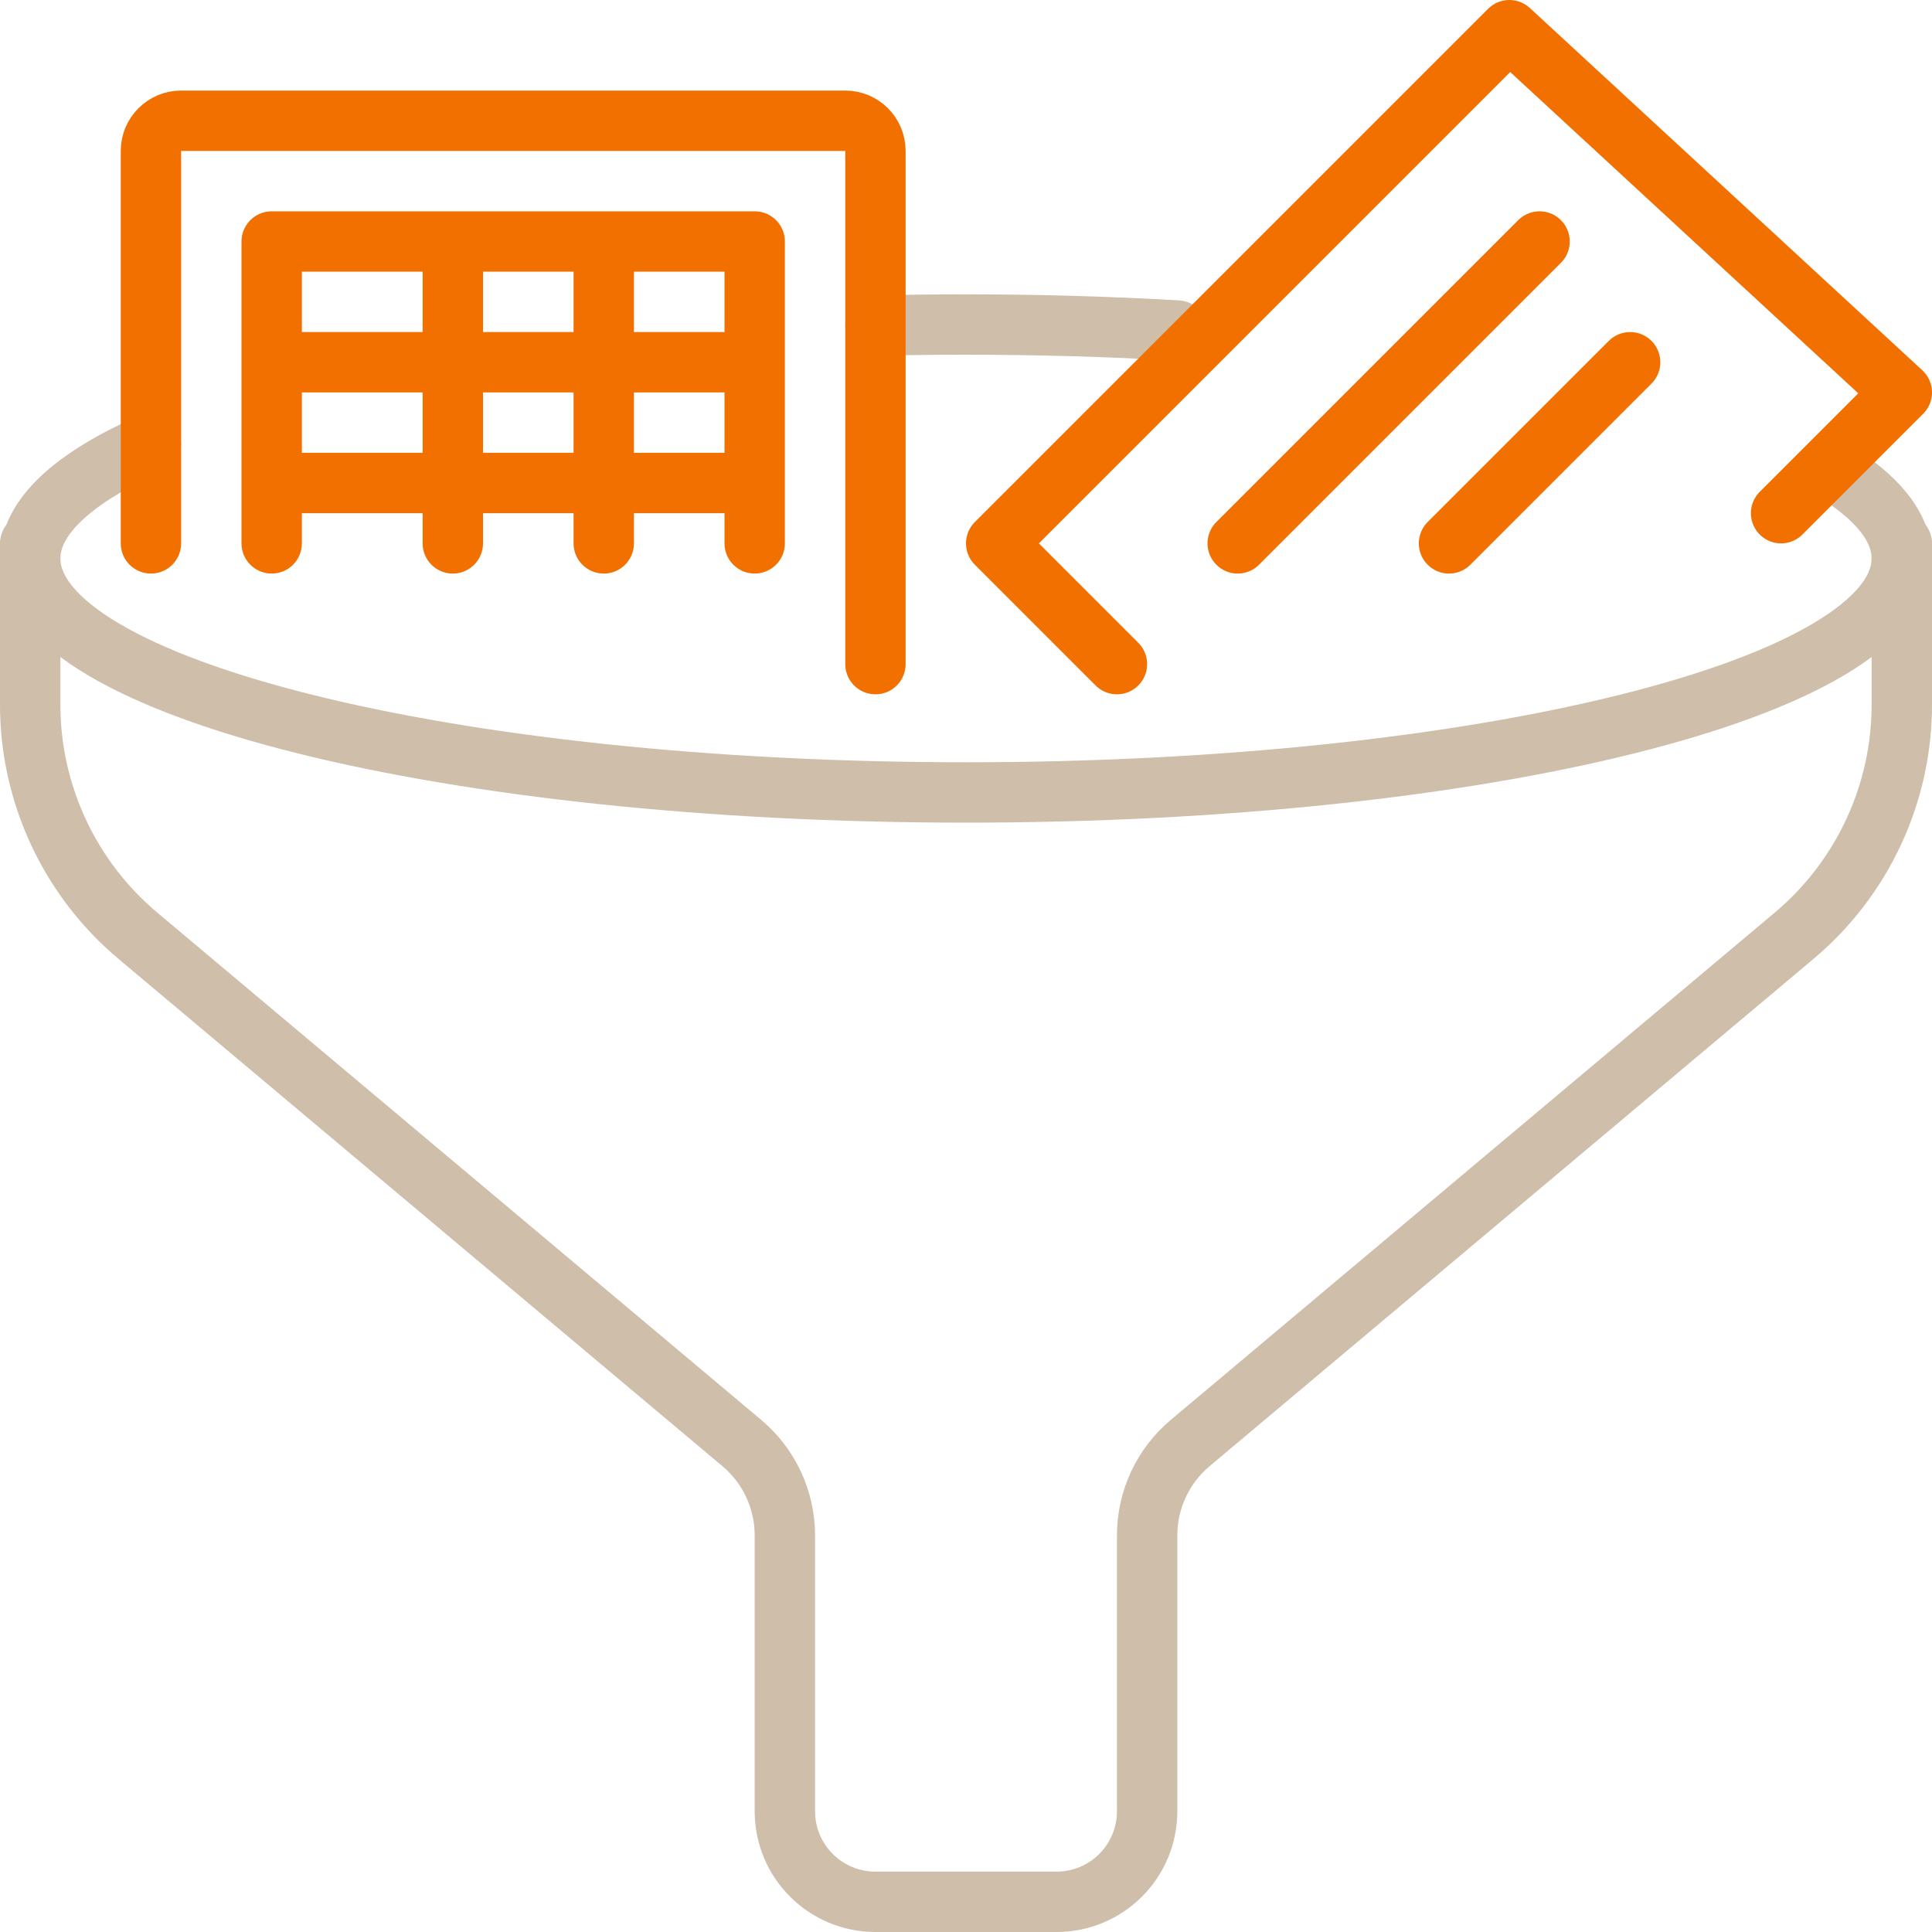
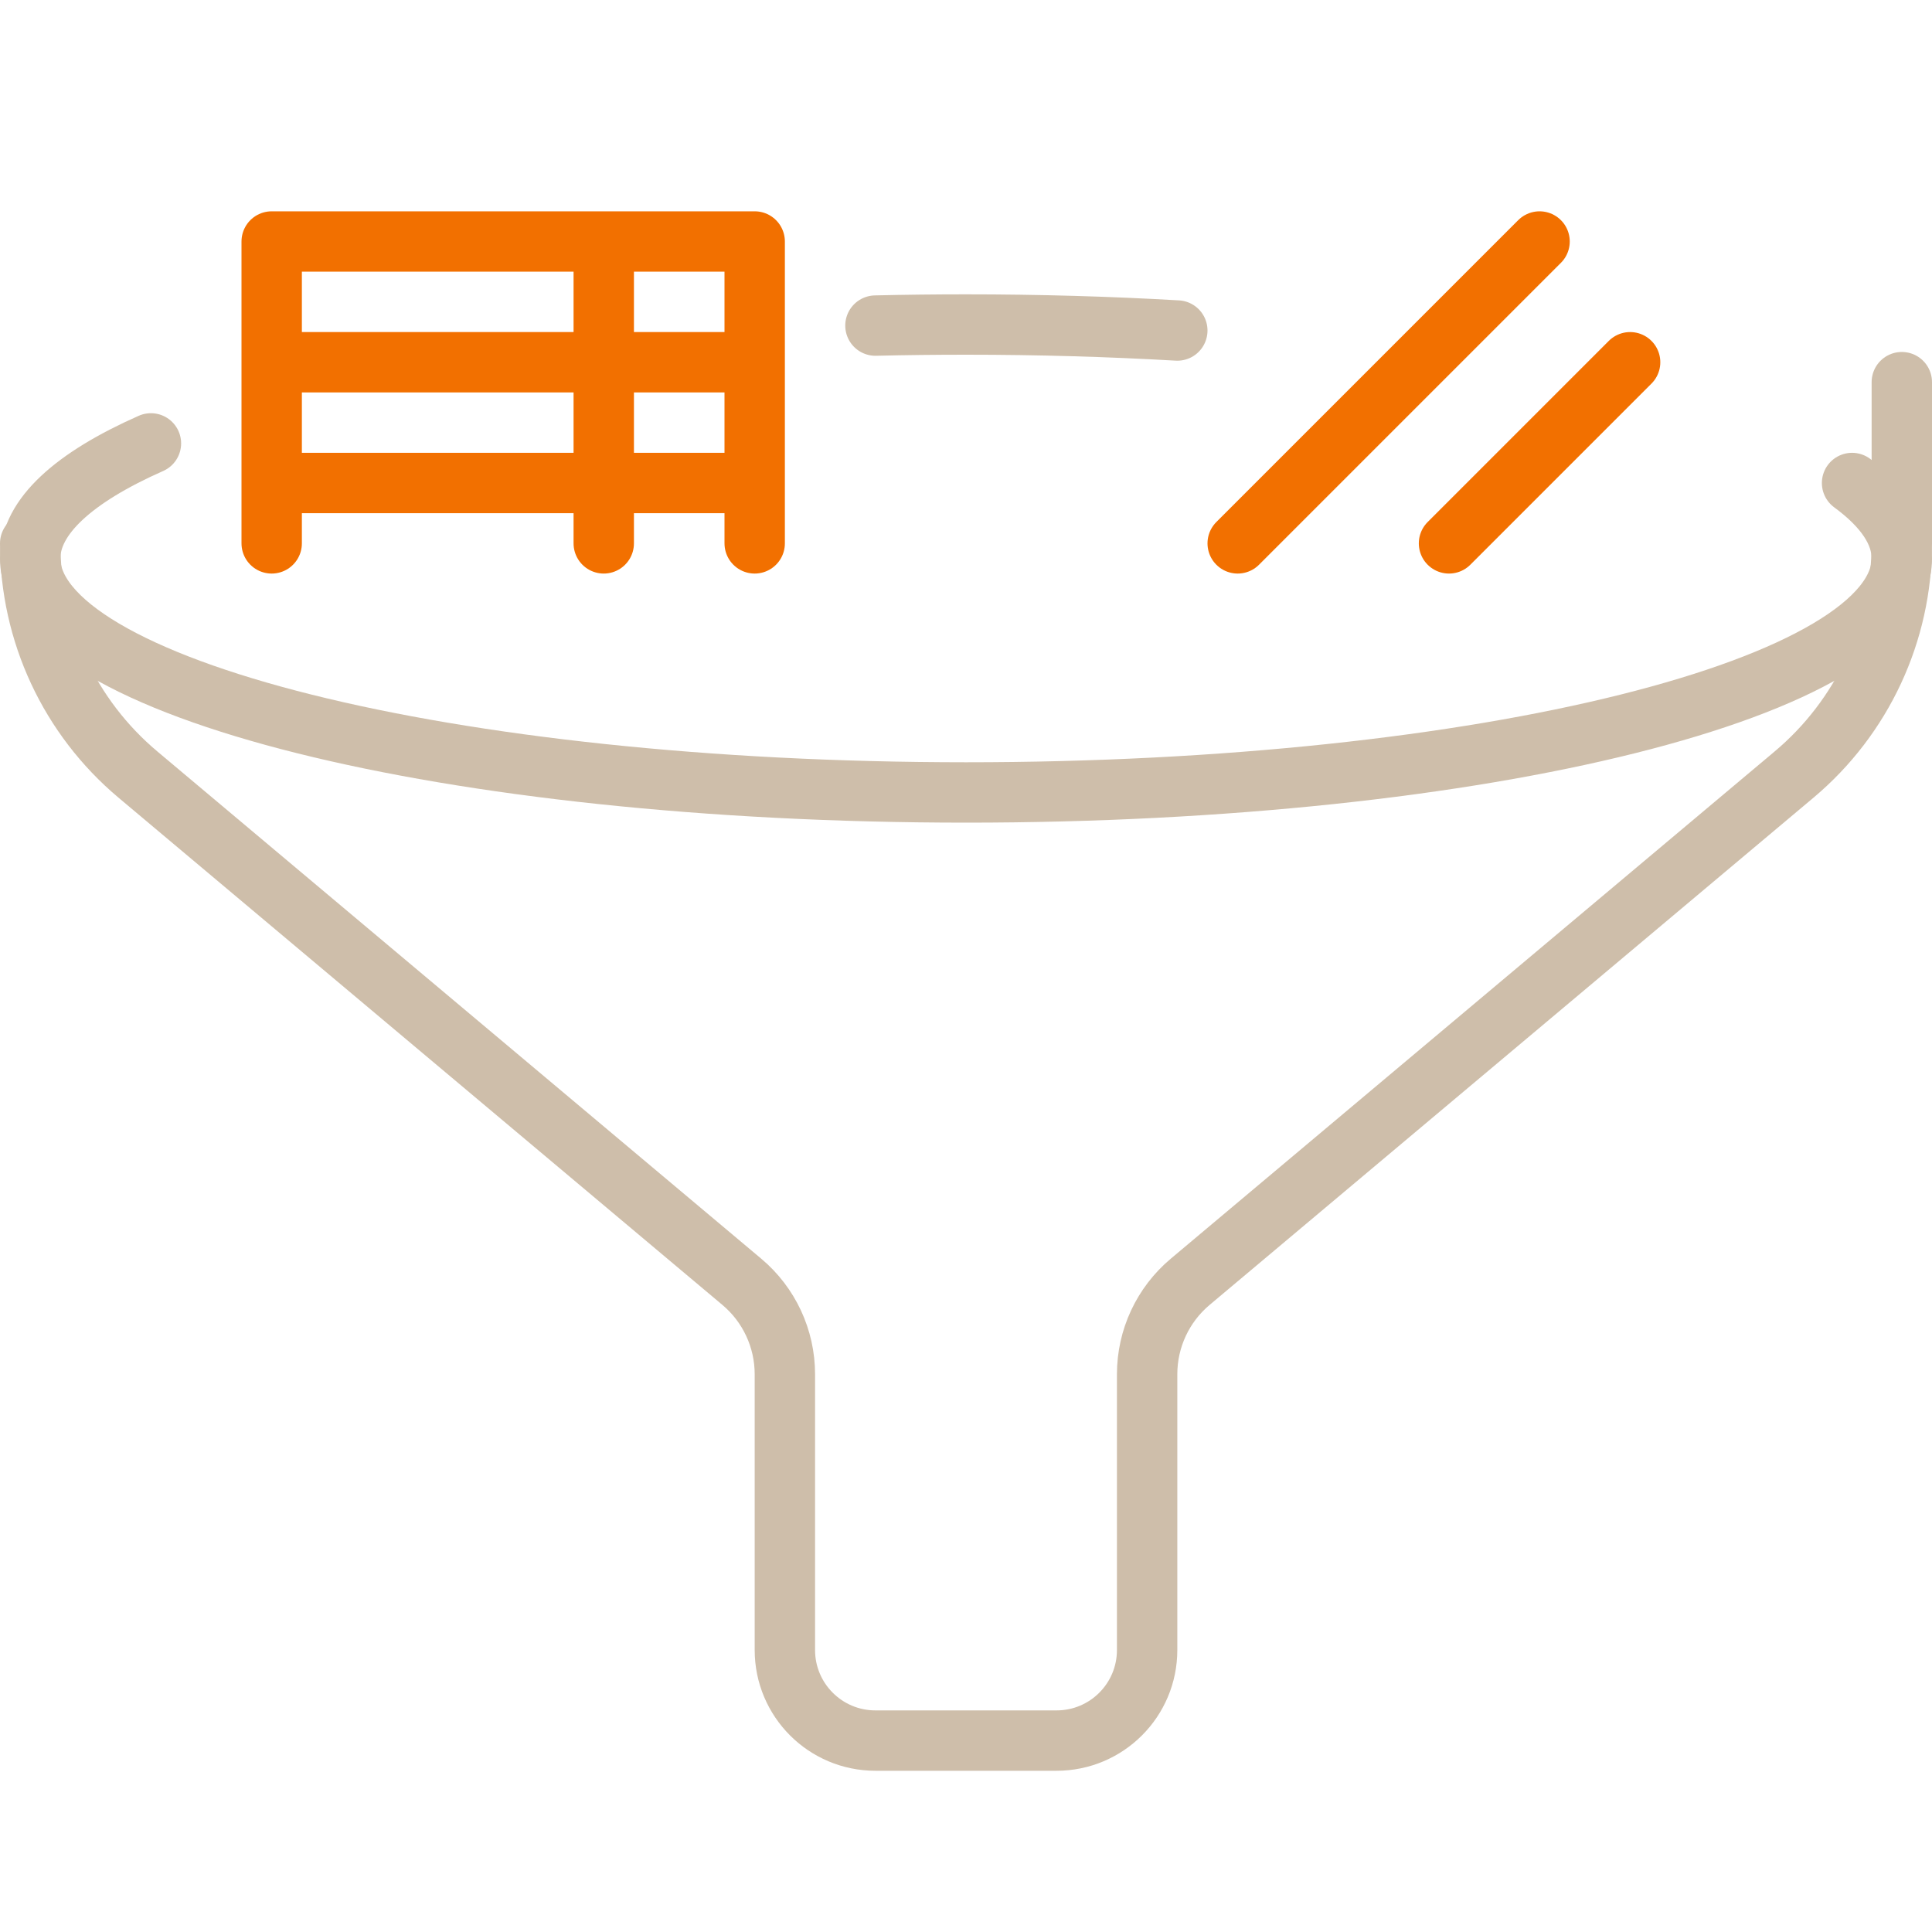
<svg xmlns="http://www.w3.org/2000/svg" id="_レイヤー_2" width="40" height="40" viewBox="0 0 40 40">
  <defs>
    <style>.cls-1,.cls-2,.cls-3{fill:none;}.cls-2{stroke:#f27000;}.cls-2,.cls-3{stroke-linecap:round;stroke-linejoin:round;stroke-width:1.25px;}.cls-3{stroke:#cebeaa;}</style>
  </defs>
  <g id="_レイヤー_1-2">
    <rect class="cls-1" width="40" height="40" />
    <g id="contents">
      <g id="_x3C_Grupo_x3E_">
-         <path class="cls-3" d="M.625,11.25v3.338c0,1.846.816,3.598,2.23,4.786l12.503,10.502c.566.475.892,1.176.892,1.914v5.71c0,1.036.839,1.875,1.875,1.875h3.75c1.036,0,1.875-.839,1.875-1.875v-5.71c0-.739.326-1.439.892-1.914l12.503-10.502c1.414-1.188,2.23-2.939,2.23-4.786v-3.338" />
+         <path class="cls-3" d="M.625,11.25c0,1.846.816,3.598,2.23,4.786l12.503,10.502c.566.475.892,1.176.892,1.914v5.71c0,1.036.839,1.875,1.875,1.875h3.75c1.036,0,1.875-.839,1.875-1.875v-5.71c0-.739.326-1.439.892-1.914l12.503-10.502c1.414-1.188,2.23-2.939,2.23-4.786v-3.338" />
        <path class="cls-3" d="M38.345,10c.668.49,1.03,1.016,1.03,1.563,0,2.675-8.675,4.844-19.375,4.844C9.299,16.406.625,14.238.625,11.562c0-.866.908-1.678,2.5-2.382" />
        <path class="cls-3" d="M18.125,6.741c.617-.015,1.243-.022,1.875-.022,1.504,0,2.969.043,4.375.124" />
      </g>
      <g id="mail">
-         <polyline class="cls-2" points="23.125 13.75 20.625 11.25 31.25 .625 39.375 8.125 36.875 10.625" />
-       </g>
+         </g>
      <g id="video">
-         <path class="cls-2" d="M3.125,11.25V3.125c0-.345.28-.625.625-.625h13.75c.345,0,.625.28.625.625v10.625" />
-       </g>
+         </g>
    </g>
    <polyline class="cls-2" points="5.625 11.25 5.625 5 15.625 5 15.625 11.25" />
    <line class="cls-2" x1="6.25" y1="7.5" x2="15" y2="7.5" />
    <line class="cls-2" x1="6.25" y1="10" x2="15" y2="10" />
-     <line class="cls-2" x1="9.375" y1="5.625" x2="9.375" y2="11.25" />
    <line class="cls-2" x1="12.5" y1="5.625" x2="12.5" y2="11.25" />
    <line class="cls-2" x1="31.875" y1="5" x2="25.625" y2="11.25" />
    <line class="cls-2" x1="33.75" y1="7.5" x2="30" y2="11.25" />
    <rect class="cls-1" width="40" height="40" />
  </g>
</svg>